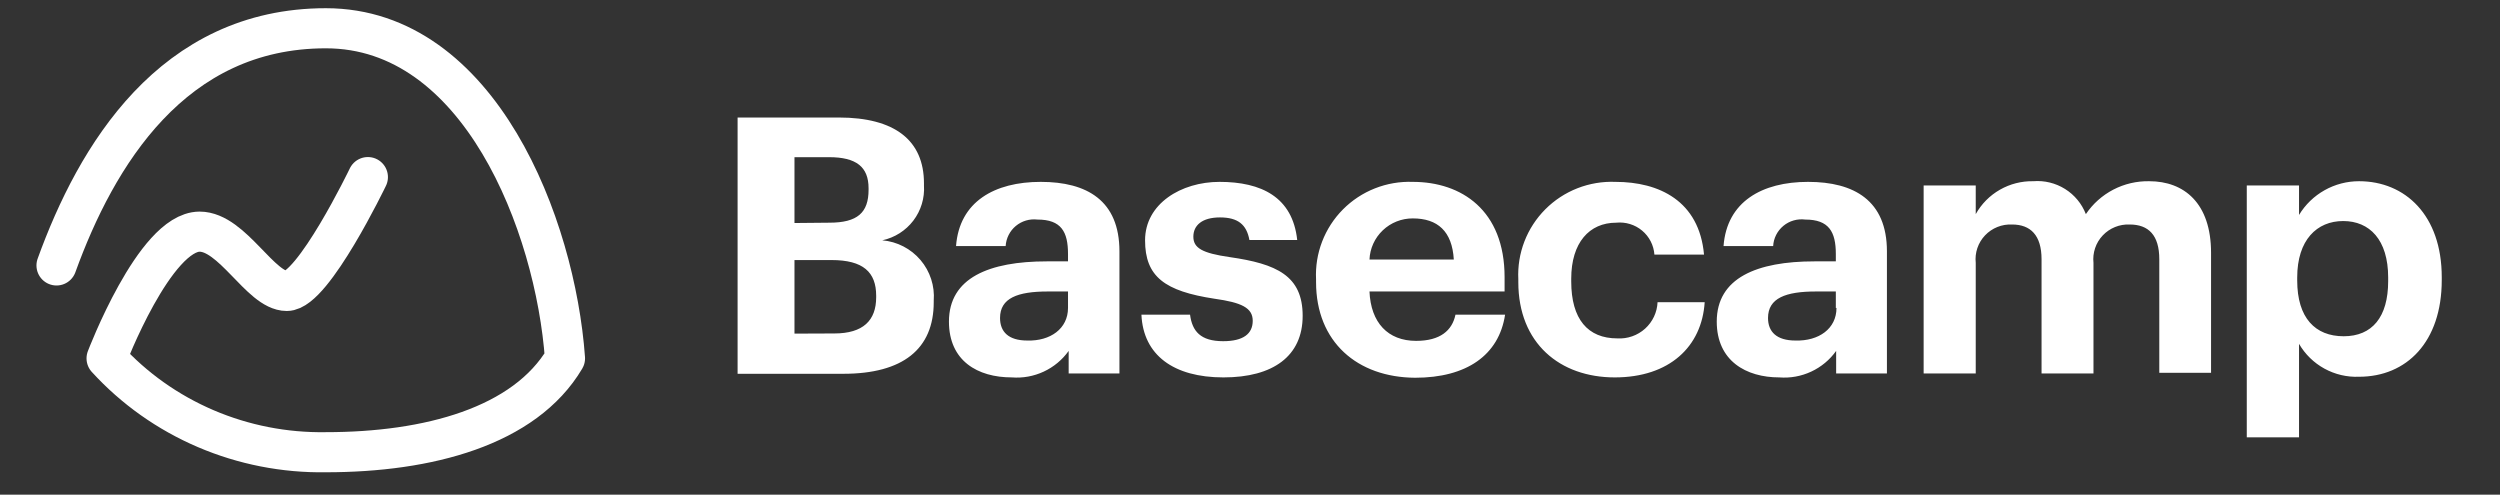
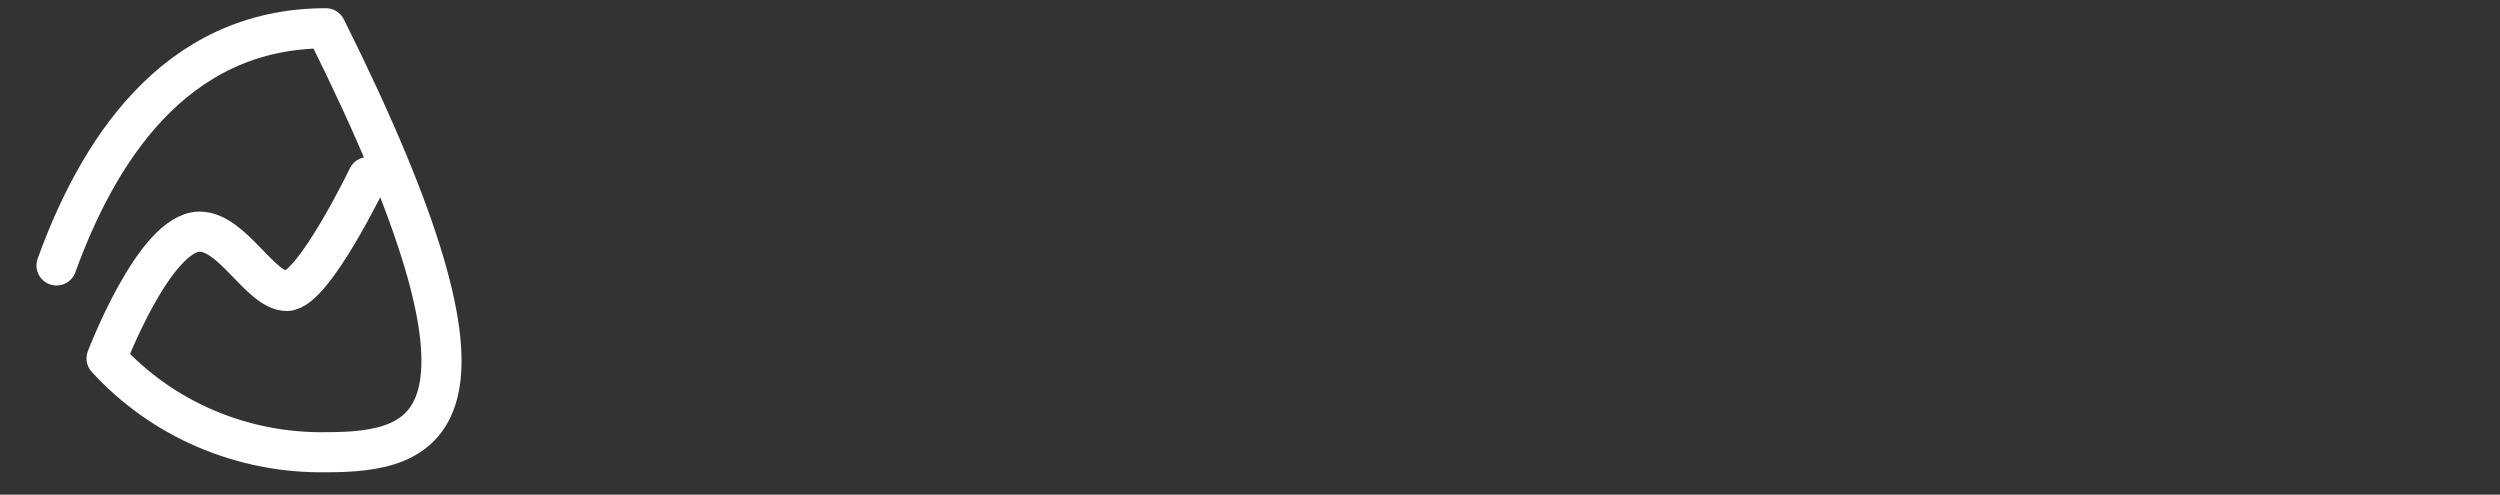
<svg xmlns="http://www.w3.org/2000/svg" width="187" height="37" viewBox="0 0 187 37" fill="none">
  <rect x="0" y="0" width="187" height="37" fill="#333333" stroke="none" />
-   <path d="M55.172 8.79H62.742C66.936 8.79 69.113 10.502 69.113 13.715V13.875C69.172 14.816 68.891 15.748 68.319 16.501C67.746 17.253 66.922 17.776 65.995 17.975C67.105 18.072 68.132 18.601 68.852 19.447C69.572 20.293 69.928 21.387 69.843 22.493V22.604C69.843 26.112 67.529 27.959 63.089 27.959H55.172V8.79ZM62.037 16.657C64.14 16.657 64.969 15.906 64.969 14.195V14.084C64.969 12.484 64.053 11.757 62.012 11.757H59.427V16.682L62.037 16.657ZM62.408 24.943C64.561 24.943 65.538 23.97 65.538 22.234V22.123C65.538 20.351 64.561 19.452 62.198 19.452H59.427V24.955L62.408 24.943ZM70.981 24.056C70.981 20.782 73.986 19.55 78.303 19.55H79.887V18.996C79.887 17.334 79.38 16.423 77.598 16.423C77.31 16.389 77.018 16.414 76.739 16.497C76.461 16.579 76.203 16.718 75.98 16.904C75.758 17.089 75.576 17.318 75.446 17.577C75.316 17.835 75.24 18.117 75.223 18.405H71.512C71.76 15.081 74.394 13.604 77.846 13.604C81.297 13.604 83.734 14.995 83.734 18.799V27.934H79.936V26.248C79.46 26.916 78.817 27.45 78.071 27.797C77.326 28.145 76.502 28.294 75.681 28.23C73.133 28.23 70.981 26.999 70.981 24.056ZM79.887 23.035V21.803H78.378C76.114 21.803 74.803 22.296 74.803 23.785C74.803 24.807 75.421 25.472 76.844 25.472C78.563 25.521 79.887 24.586 79.887 23.035ZM85.379 23.539H89.016C89.176 24.77 89.795 25.521 91.49 25.521C92.999 25.521 93.704 24.967 93.704 23.995C93.704 23.022 92.863 22.628 90.846 22.345C87.135 21.779 85.651 20.708 85.651 17.975C85.651 15.241 88.348 13.604 91.218 13.604C94.347 13.604 96.685 14.737 97.031 17.95H93.456C93.246 16.793 92.591 16.263 91.255 16.263C89.919 16.263 89.263 16.854 89.263 17.704C89.263 18.553 89.931 18.935 91.972 19.23C95.497 19.735 97.439 20.622 97.439 23.625C97.439 26.63 95.238 28.23 91.514 28.23C87.791 28.23 85.515 26.568 85.379 23.539ZM98.441 21.102V20.892C98.394 19.93 98.549 18.969 98.895 18.069C99.241 17.17 99.771 16.351 100.451 15.666C101.131 14.981 101.947 14.444 102.847 14.089C103.747 13.734 104.711 13.569 105.678 13.604C109.314 13.604 112.543 15.722 112.543 20.732V21.803H102.437C102.536 24.13 103.81 25.497 105.925 25.497C107.731 25.497 108.622 24.721 108.869 23.539H112.58C112.122 26.568 109.698 28.255 105.851 28.255C101.534 28.23 98.441 25.583 98.441 21.102ZM108.745 19.415C108.622 17.297 107.533 16.337 105.678 16.337C104.842 16.333 104.038 16.652 103.434 17.226C102.829 17.8 102.472 18.584 102.437 19.415H108.745ZM113.57 21.102V20.892C113.523 19.928 113.678 18.965 114.025 18.063C114.372 17.162 114.905 16.342 115.588 15.657C116.271 14.971 117.089 14.435 117.992 14.081C118.895 13.728 119.862 13.565 120.831 13.604C124.096 13.604 127.102 15.02 127.461 19.046H123.75C123.725 18.7 123.631 18.363 123.473 18.054C123.315 17.746 123.096 17.472 122.829 17.249C122.563 17.026 122.254 16.859 121.921 16.758C121.589 16.656 121.239 16.622 120.893 16.657C118.876 16.657 117.528 18.159 117.528 20.843V21.052C117.528 23.872 118.765 25.312 120.979 25.312C121.356 25.334 121.733 25.28 122.089 25.155C122.445 25.03 122.772 24.836 123.052 24.584C123.332 24.332 123.558 24.027 123.718 23.687C123.879 23.347 123.969 22.979 123.985 22.604H127.51C127.3 25.928 124.876 28.23 120.781 28.23C116.687 28.23 113.57 25.681 113.57 21.102ZM128.413 24.056C128.413 20.782 131.419 19.55 135.724 19.55H137.32V18.996C137.32 17.334 136.8 16.423 135.031 16.423C134.741 16.386 134.446 16.408 134.165 16.489C133.884 16.57 133.622 16.707 133.397 16.894C133.172 17.08 132.988 17.31 132.856 17.57C132.724 17.83 132.648 18.115 132.632 18.405H128.921C129.168 15.081 131.803 13.604 135.242 13.604C138.68 13.604 141.142 14.995 141.142 18.799V27.934H137.344V26.248C136.868 26.916 136.225 27.45 135.479 27.797C134.734 28.145 133.91 28.294 133.089 28.23C130.615 28.23 128.413 26.999 128.413 24.056ZM137.32 23.035V21.803H135.835C133.572 21.803 132.248 22.296 132.248 23.785C132.248 24.807 132.879 25.472 134.301 25.472C136.046 25.521 137.369 24.586 137.369 23.035H137.32ZM143.888 13.875H147.785V16.017C148.209 15.256 148.835 14.624 149.593 14.191C150.352 13.757 151.215 13.537 152.089 13.555C152.924 13.488 153.758 13.692 154.467 14.136C155.176 14.58 155.721 15.239 156.023 16.017C156.542 15.245 157.248 14.615 158.076 14.184C158.904 13.754 159.827 13.538 160.76 13.555C163.37 13.555 165.387 15.192 165.387 18.91V27.885H161.515V19.39C161.515 17.593 160.711 16.793 159.301 16.793C158.926 16.776 158.551 16.841 158.204 16.982C157.856 17.123 157.543 17.337 157.286 17.609C157.028 17.881 156.833 18.205 156.714 18.56C156.594 18.914 156.552 19.29 156.592 19.661V27.934H152.708V19.39C152.708 17.593 151.879 16.793 150.506 16.793C150.13 16.775 149.754 16.838 149.405 16.978C149.056 17.118 148.741 17.331 148.482 17.604C148.224 17.877 148.028 18.201 147.907 18.556C147.787 18.912 147.745 19.288 147.785 19.661V27.934H143.888V13.875ZM168.059 13.875H171.967V16.079C172.433 15.308 173.092 14.67 173.879 14.228C174.665 13.786 175.554 13.554 176.458 13.555C179.909 13.555 182.643 16.103 182.643 20.732V20.954C182.643 25.583 180.008 28.181 176.458 28.181C175.555 28.218 174.659 28.008 173.867 27.573C173.076 27.139 172.419 26.498 171.967 25.718V32.711H168.059V13.875ZM178.635 20.979V20.757C178.635 17.925 177.237 16.534 175.27 16.534C173.303 16.534 171.831 17.95 171.831 20.757V20.979C171.831 23.785 173.18 25.152 175.307 25.152C177.435 25.152 178.635 23.724 178.635 21.028V20.979Z" fill="white" />
-   <path d="M4.227 19.855C7.198 11.65 12.89 2.114 24.376 2.114C35.863 2.114 41.543 16.828 42.261 26.807C39.244 31.908 32.015 33.826 24.376 33.826C21.284 33.875 18.218 33.273 15.387 32.062C12.556 30.851 10.026 29.058 7.972 26.807C7.972 26.807 11.569 17.349 14.928 17.327C17.398 17.327 19.481 21.762 21.451 21.762C23.42 21.762 27.518 13.247 27.518 13.247" stroke="white" stroke-width="3" stroke-linecap="round" stroke-linejoin="round" />
+   <path d="M4.227 19.855C7.198 11.65 12.89 2.114 24.376 2.114C39.244 31.908 32.015 33.826 24.376 33.826C21.284 33.875 18.218 33.273 15.387 32.062C12.556 30.851 10.026 29.058 7.972 26.807C7.972 26.807 11.569 17.349 14.928 17.327C17.398 17.327 19.481 21.762 21.451 21.762C23.42 21.762 27.518 13.247 27.518 13.247" stroke="white" stroke-width="3" stroke-linecap="round" stroke-linejoin="round" />
</svg>